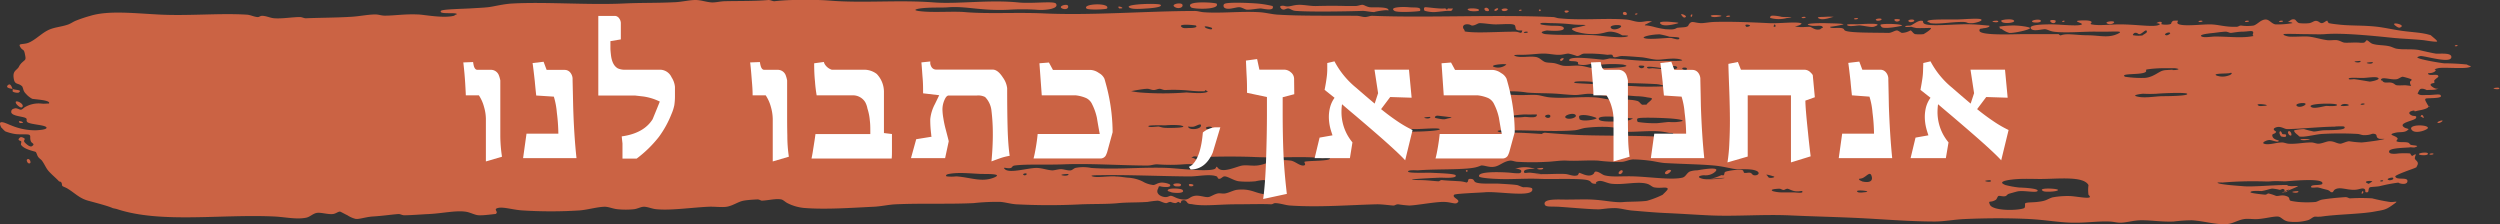
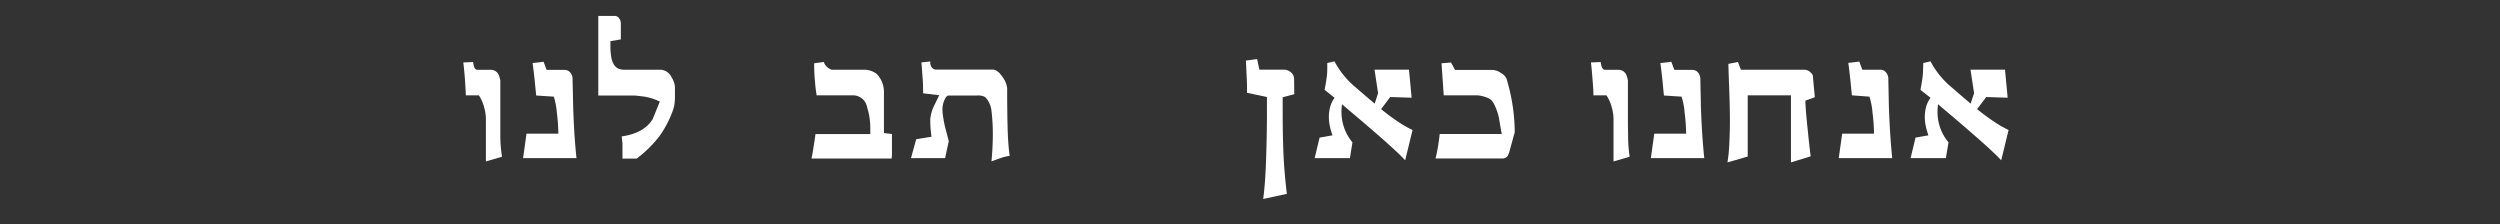
<svg xmlns="http://www.w3.org/2000/svg" viewBox="0 0 592.63 53.18">
  <rect x="0" y="0" width="592.63" height="53.18" fill="#333333" stroke="none" />
  <defs>
    <style>.cls-1{fill:#cb6344;fill-rule:evenodd;}.cls-2{fill:#fff;}</style>
  </defs>
  <title>Asset 12</title>
  <g id="Layer_2" data-name="Layer 2">
    <g id="Layer_1-2" data-name="Layer 1">
-       <path class="cls-1" d="M3.82,24.54c-.63-1.24,2.22.09,1.44.86-.34.34-1.28-.54-1.44-.86ZM5,29.16a1.4,1.4,0,0,1-.29,0c-1-1,1.78,0,.29,0ZM6.7,38.68c-.09,0-.52-.63-.29-.86.63-.63,1.32,1.28.29.86ZM251.76,2c-1.1-.53,1.28-1.25,1.44-.57s-.73.92-1.44.57Zm5.77,0c-.95-1.16,5.69-1.41,4.91,0-.14.26-4.57.42-4.91,0Zm8.08,0s-.26,0-.29,0c-1-1,1.78,0,.29,0Zm2-.28c-.79-.8,7.1-1,7.51-.58.56.56-2.24.81-3.18.86-1.41.09-3.74.3-4.33-.28Zm9.24,43.58c-.46-.86,3.13-.67,3.46-.29.81.94-2.11.75-2.6.58,0,0-.87-.31-.86-.29Zm1.73-1.15c-1.77-.8,2.4-1,1.16,0a4.1,4.1,0,0,1-1.16,0Zm0-42.43c-1.39-.73,1.54-1.28,1.73-.58s-1,1-1.73.58Zm3.75,42.43c-.05,0-.24,0-.29,0-.8-.81.86-.51.87-.29s-.39.37-.58.29Zm0-42.43C280.64.07,288.26.6,288.41.87c.88,1.5-5.56,1.34-6.06.87Zm7.8,0s-.34-.67.29-.87c1-.33,5.26-.2,7.79,0a24.69,24.69,0,0,1,3.46.58c.6,1.39-2.48.55-2.88.57-1,.06-2.3.33-3.18.29-.43,0-1.13-.52-1.73-.57-.92-.1-2.95.86-3.75,0ZM303.71,2c-.76-.69.45-.71.87-.57,1,.33,1.84-.28,3.46-.29,1.21,0,2.61.32,4,.29,2.55-.07,5-.07,7.22,0,.73,0,1.38,0,2,0s1.33-.31,1.73-.29.92.46,1.73.58c.6.08,5.06-.23,4.33.86.33-.49-3.84.29-3.17.29-.9,0-2.33-.31-2.89-.29-3.05.12-12.51.28-15.87,0-.89-.07-1.24-.55-1.74-.58-.67,0-1,.62-1.73,0Zm26.85.58c-1.41-.94,2.08-1,3.46-.86s3-.17,2.6.86c-.06.14-5.33.49-6.06,0Zm7.21,0c-.27-.14-.29-.77,0-.86s3.45.43,4.62.28c.42-.05.44.29.58.29s.22-.28.29-.29a6.29,6.29,0,0,0,1.15,0c-.33.85-.51.51-1.44.58s-2.45.29-3.18.29a8.55,8.55,0,0,1-2-.29Zm9.82,38.1c-.3-.3.12-.45.28-.29s-.12.45-.28.29Zm.86-38.1c-2.21-.82,3.09-.76,2,0a5.43,5.43,0,0,1-2,0Zm3.75,0c-.07,0-.45-.41-.28-.58.69-.69,1.82,1,.28.58Zm2.31,0c-.82-.07.36-.8.58-.58s-.41.6-.58.58Zm1.74,0c-1.06-.5,1.14-.83,1.15-.29,0,.24-.84.44-1.15.29Zm4,0c-.46-.06,0-.33.28-.29.46.07,0,.33-.28.29Zm4.33,37.52c-.77-.19,1-.32,1.15-.29.3.08-.07.56-1.15.29ZM364.9,2.6c-.29-.3.13-.45.29-.29s-.13.45-.29.29Zm5.2,11.84c-.78-.11.25-.91.58-.58.09.1-.42.6-.58.58ZM371,2.89c-.5-.5.7-.45.86-.29s-.54.62-.86.29Zm13,38.39c-.85-.12.26-1.19.58-.87s-.29.91-.58.87Zm.87-37.81c-.17-.07-.24-.48,0-.58.85-.35,1.2,1.07,0,.58Zm2.89,0c-.46-.07,0-.33.29-.29s0,.33-.29.29Zm6.06,2.31c-1.19-.79,1.31-.68,2.31-.58,1.84.18,2.5.16.57.58-.47.1-2.19.46-2.88,0Zm1.15,35.5c-.92-.2.59-1.43,1.16-.87.12.12-.76,1-1.16.87Zm3.76-37.53c-.87-.87,1.31-.08.86.29s-.8-.22-.86-.29ZM401,4c-.41,0-.2-.51,0-.57.39-.13,0,.57,0,.57Zm4.91,0c-1.92-.74,4.54-.37,1.16,0a3.47,3.47,0,0,1-1.16,0Zm3.46,0c-.54-.11.19-.36.58-.29.55.11-.18.37-.58.29Zm10.4.29c-.37-.12-.06-.53.28-.58a8.93,8.93,0,0,1,2.31.29c.63.08,4,0,1.16.29a7.44,7.44,0,0,1-3.75,0Zm7.5,0c-.55-.11.18-.37.58-.29.55.11-.19.37-.58.29Zm3.75,0c-.42-.31.82-.26,1.45-.29a13.45,13.45,0,0,1,2.31,0c-.27-.11-2.7,1.06-3.76.29Zm6.93,1.73c-.68-.42,1.8-.23,2.6-.28.51,0,6.69-.46,3.75.57-.68.24-2.21-.18-3.46-.29-.73,0-2.33.36-2.89,0Zm1.73-1.44c-.55-.11.19-.37.58-.29.55.11-.19.37-.58.29Zm5.2.29c-.88-.39,1.19-.69,1.15-.29,0,.24-.81.44-1.15.29ZM446,6.35c-.11-.19-.48-.49,0-.57,1.18-.22,4.66-.1,4.91.28.05.08-4.52,1-4.91.29Zm3.18-1.44c-.57-.57,1.07-.37,1.15-.29.26.26-.67.77-1.15.29Zm3.46.29c-1-.5,1.14-.84,1.15-.29,0,.24-.83.44-1.15.29Zm4.33,0c-.68-.67,3.4-.58,6.64-.58,1.61,0,5.66-.4,6.06,0s-1.52.83-2,.87c-1.73.11-1-.32-2.6-.29-2.55,0-5.39.59-7.5.29.18,0-.64-.35-.58-.29Zm15.59,0c-.82-.19.66-.34.86-.29.58.13.24.54-.86.29ZM474,6.35s-.29,0-.29,0a21.42,21.42,0,0,1,2.89-.29c1.74-.12,4.56.33,4.62.58.08.42-4,1.28-4.91,1.16a5.47,5.47,0,0,1-1.73-.87c-.4-.24-.55,0-.58-.58Zm.58-1.15c-.36-.29-.31-.4.86-.58.22,0,1.68-.18,2,.29s-2.25.8-2.88.29Zm7.21,0c-.6-.42,1.87-.81,2-.29s-1.67.53-2,.29Zm2.6,40.12c-1.78-.89,3.46-.67,3.47-.29s-2.94.55-3.47.29ZM486.13,5.2c-.62-.62,1.11-.5,1.16-.29.12.58-.64.81-1.16.29Zm2.89,0c-.46-.07,0-.33.29-.29s0,.33-.29.29Zm10.39.29c-.42-.37,1.55-.61,1.73-.29s-1.1.83-1.73.29Zm21.94-.29c-.55-.11.18-.37.57-.29.55.11-.18.37-.57.29Zm11,0c-.54-.11.19-.37.58-.29.55.11-.18.37-.58.29Zm8.09,0c-.55-.11.18-.37.57-.29.55.11-.18.37-.57.29Zm.29,27.13c-.1-.07-.57-.83-.29-1.15s.56.57.57.57c.3.21,1.15-.16.87.58-.11.3-1.2,0-1.15,0Zm2-.29c-.08,0-.54-.62-.29-.86.54-.55,1.23,1.43.29.86Zm.86,13.57c-.76-.19,1-.33,1.16-.29.3.08-.08.56-1.16.29Zm2-12.41c-1.51-.42,3.92-.22,1.16,0a4.5,4.5,0,0,1-1.16,0ZM560,45.9c-.39.13,0-.58,0-.58.42,0,.2.51,0,.58Zm7.8-39.84c-1.23-1,2.21-.27,1.44.29-.35.26-.58.39-1.44-.29Zm4,24.83c-1.4-1.4,3.65-1.46,3.75-.58,0,.42-2.8,1.52-3.75.58Zm1.73,5.77c-.66-.39,1.87-.71,2-.29.2.57-1.74.45-2,.29Zm.58-8.95a2.8,2.8,0,0,0-.29,0c.28-1.42,1.3,1,.29,0Zm2,8.95c-.55-.11.18-.37.57-.29.55.11-.18.37-.57.29Zm2-7.5c-1-.06.71-.74.87-.58s-.62.59-.87.58Zm4-18.19c-.46-.06,0-.33.29-.29.45.07,0,.33-.29.29Zm9.24,10.1c-.82-.19.66-.33.86-.29.58.14.23.55-.86.29ZM3,21.07s-1.87-.15-1.15-.86,1,.74,1.15.86c.5.33,2.46.16,1.44.87-.17.12-1.28,0-1.44-.29-.05-.09.08-.53,0-.58ZM567.24,42.14c-.19-.19-2,.32-.86.58.25.06,1.28-.16.86-.58ZM567,19.63c.66.19.7.51,1.16.58s1.65,0,2,0c2.36.22,1,.34,1.15-.87,0-.06.53-.25.29-.57a17.81,17.81,0,0,0-2-.58c-.42,0-.91.48-1.44.58-1.45.26-3.78-.8-3.76.28a2.81,2.81,0,0,0,.29,0c.38.87,1.44.33,2.31.58Zm-2.31,23.09c-.3,0-.74.22-.29.29s.75-.22.29-.29Zm-2.31-28c-.13,0-1.91.1-1.15.29,1.08.27,1.46-.21,1.15-.29Zm-.86,28.87c-.06,0,.87-.57.86-.58-.3-.21-1.9-.15-1.44.29a4.48,4.48,0,0,0,.58.29Zm-1.16-19.05c-.39-.08-1.12.18-.57.29.39.07,1.12-.18.57-.29Zm-.86-10.1c-.14,0-1.92.09-1.16.28,1.08.27,1.46-.21,1.16-.28ZM558,18.76c1.12.12,3.66.59,3.76.58.35,0,2.56-.44,2-.86s-2.55,0-3.76,0-3.67-.2-3.17.29c.13.12.95,0,1.15,0Zm-2,6.35c2.16-.09-.76-1-1.15,0a1.4,1.4,0,0,1,.29,0,3.11,3.11,0,0,0,.86,0Zm-4.33,0c-.25,0,2.61.19,2.31-.28s-7.56-.33-6.06.57c.83.5,3.17-.36,3.75-.29Zm-5.19-.57c-.35-.29-2.65,0-2,.58s2.42-.25,2-.58ZM541,33.77c.4,0,1,.25,1.45.29,1.71.15,3.65-.3,5.48-.29.55,0,1.2.33,1.73.29,1-.07,1.87-.59,2.6-.58,1.15,0,1.69.59,2.6.58.28,0,1.36-.53,2-.58a25.09,25.09,0,0,0,2.89.29c.63,0,5.39-.62,5.48-.86a9,9,0,0,1-1.16,0c-1.1-.33-.33-.95-1.15-1.16s-.7.31-2.6.29c-.41,0-.93-.25-1.44-.29a75.25,75.25,0,0,0-8.37,0c-1.47.06-4.51.91-5.49.58,0,0-.23-.25-.28-.29.67.42-1.17-.67-.87-1.15a11.67,11.67,0,0,1,2.31-.29,22.61,22.61,0,0,0,2.31.58c.62,0,1.4-.23,2.31-.29s5.85.08,4.9-.87c-.16-.17-3.18,0-2,0-3.32,0-9.2.6-11.54.58-.73,0-1.63-.92-2.89-.29-.75.37.29.89.29.87-.13.74-1.14.32-.87,1.15.35,1,1.8.82,1.45,1.15s-1.69-.37-2.31-.28c-.79.1-1.72.66-1.15.86,1.12.41,2.81-.29,4.32-.29Zm-4.61-8.66c3.18-.13-2.68-.88-.87,0a3.18,3.18,0,0,0,.87,0Zm-8.09-7.21c.83-.22,1-.83.29-.58-.51.18-4.27,0-3.17.58a4.15,4.15,0,0,0,2.88,0ZM525.1,8.66c3.06,0,5.93.37,8.37,0,1.37-.21.36,0,.58-.57.45-1.16-.95-.57-2.6-.58-.83,0-2.41.29-2.6.29-.44,0-.79-.34-1.44-.29-1.13.08-1.9.21-2.6.29s-3.83.35-2.89.86c.61.33,2.28,0,3.18,0ZM514.42,7.8c-.36-.36-1.84.41-.87.57.28.05,1.06-.39.87-.57Zm-1.73,15c.23,0,6.32,0,5.77-.58-.33-.34-5.33-.16-7.22,0a30.45,30.45,0,0,1-3.17,0c-.32,0-2.6.28-1.73.58,1.79.61,4.61,0,6.35,0ZM508.07,8.37c-1.13.36.91-.44.86-.86-.1-.87-1,.43-1.73.58-.36.07-.54-.44-1.15-.29-.13,0-.71.52-.29.57a7,7,0,0,0,2.31,0Zm0,10.11c2.17,0,3.5-1.42,4.62-1.74.76-.22,1.76-.1,2.59-.28-1.52.34,2.88.06.29-.29,0,0-1.82,0-2.59,0a26.78,26.78,0,0,0-4.05.29c-.42.09,0,.34-.28.57-.84.82-6.31.24-4.91,1.16a25.87,25.87,0,0,0,4.33.29ZM479.78,49.36c.41-.15.17-1,.29-1.15.45-.37,2.27-.1,4.33-.58.85-.2,1.6-.74,2.31-.87a19.82,19.82,0,0,1,3.75-.29c1.35,0,4.47.67,4.91.29.19-.16-.29-.59-.29-.58a8.24,8.24,0,0,1,0-2.3c-1.17-2.22-7.22-1.45-11.55-1.45-1.07,0-3.14-.08-4.9,0s-5.76.5-3.18,1.45a22.27,22.27,0,0,0,3.18.57c.06,0,5.05.15,4.33.87-.4.39-3.1-.16-4.33,0-.35,0-1.33.32-2.31.58-.5.13-.61.49-.87.57-.65.22-1.36-.15-1.73,0-.2.09-.37.74-.58.87-1.32.86-1.9,0-1.44,1.15.59,1.51,6.41,1.49,8.08.87Zm-8.08-6.64c-.2,0-1.68.1-.86.29,1.09.25,1.44-.15.86-.29ZM441.39,43c1.66.4,2.62,0,2.31-1.15-.34-1.32-1.05-.24-2,.28-.7.38-1.35.07-.86.58-.06,0,.73.33.57.29Zm.29,2.6c3.26-.23-2.93-.87-1.15,0a3.41,3.41,0,0,0,1.15,0ZM420.61,5.78c0,.32-.42.44,0,.57s.36-.5,0-.57Zm2,39.83c.71,0,1.77,0,2.6,0,.58,0,2.46.31,2-.29-.1-.14-.78.15-1.73,0-.75-.12-1.43-.55-1.73-.58s-.74.28-.87.29c-.55,0-.64-.32-1.15-.29-.18,0-2.51.08-1.45.58a8.3,8.3,0,0,0,2.31.29Zm-3.17-3.47c.28.08,1.24,0,1.15-.28,0,0-2.43-.79-1.73-.29.24.17.21.47.58.57ZM414.84,6.06c0-.21-1.67-.51-.87.29,0,.05.23,0,.29,0s.58-.12.58-.29Zm-15,10.11c-.1-.25-1.57-.21-.87.29.24.16,1.12.32.87-.29Zm1.44,4s-.81,0-.86,0c-.66.18-1.19-.07-1.73,0-.1,0-.73.5-.29.57,1.2.22,2.93.35,2.88-.57Zm-9.52-4c.12,0,6.52.75,5.77-.29-.45-.63-2.51.28-3.46.29-.15,0-4.56-.78-3.47,0,.21.14.9,0,1.16,0ZM396.08,9c.39,0,2.13.75,2,0,0-.24-2.1-.25-2.31-.29a19.76,19.76,0,0,0-2.31-.57c-2,0-4.31.59-3.75.86,1,.5,5.21-.07,6.35,0Zm-6.35,6.64c-.09-.08-1.73-.28-1.16.29s1.41,0,1.16-.29Zm2.88,13.57c.43,0,2.56-.28,2.89-.29s1.09.09,2,0c3.32-.33-.18-.77-2-.87-2.53-.14-6.48-.25-7.22,0-.33.11-.21.72,0,.87a27,27,0,0,0,4.33.29Zm-8.37-23.1c-.42-.36-3.05-.15-2.31.58s2.73-.22,2.31-.58Zm1.16,22.52a3.53,3.53,0,0,0,1.73-.58c.09.16-9-1.23-8.08.29.46.8,5.78.36,6.35.29ZM378.47,28c0-.12-2.82-1.1-4-.58-.33.14,0,.88,0,.87.82.63,4.11,0,4-.29Zm-1.15-8.08c3.59.27,8.49.38,11.25.58,1,.07,7.28.1,7.22-.29,0-.05-1.58,0-1.73,0a6.49,6.49,0,0,0-1.73-.29c-5.81-.31-10.48-.18-15.59-.58-1.09-.08-4.15-.16-3.47.29.21.13,2.91.2,4.05.29Zm-3.76,7.5c-.24-1-3.35,0-2.31.58.81.43,2.43-.11,2.31-.58Zm-6.06,0c-.13-.48-1.58-.13-1.15.29s1.3.27,1.15-.29ZM366.35,8.09c4.09.36,7.62,0,11.83.28,1.19.07,6.1.75,7.51.29,1-.33-1.06-.24-1.16-.29a5.78,5.78,0,0,0-2.6-.86c-1.26-.07-1.78.57-4.33.58a14.15,14.15,0,0,1-4-.58c-2.07-.85-.38-.87.87-1.16,2.95-.67.57-.31-1.73-.57-1.18-.14-3.3-.28-4.91-.29-.89,0-3.16-.28-2.6.29a11.55,11.55,0,0,0,2,.28c1.19.13,3.26-.14,3.47.58.27,1-3.95.57-4,.58.11,0-1.6.23-1.16.58a1.64,1.64,0,0,0,.87.29ZM362,7.51c-.4-.08-1.13.18-.58.29.39.08,1.13-.18.58-.29Zm2.31,6.06c.76.18,1.31.92,2,1.15.55.19,1.6.12,2.31.29s1.41.51,2,.58c1.26.15,2.64-.13,4,0s2.77.76,4,.58a5.05,5.05,0,0,1,.87,0c1,0,6.07-.12,6.06-.58,0-.1-.69-.27-.87-.29a25.59,25.59,0,0,0-4.91,0c-.62,0-1.25-.31-1.73-.29-1.19.06-2,.63-3.75.29-.42-.08-.05-.42-.29-.58-.64-.41-2.32,0-2-.57.51-1,7.26,0,8.08,0a12.87,12.87,0,0,0,1.44-.29c1.86,0,6,.51,8.95.58,1.7,0,3.62,0,5.2,0,.76,0,3.92.07,2.89-.29-1.62-.57-4.36,0-5.49,0-1.41,0-2.73-.48-4-.58-1.67-.12-3.27-.28-4.62-.29-.61,0-1.23.33-1.73.29s-.33-.48-.58-.58-.82,0-1.15,0a34,34,0,0,0-4-.29c.07,0-1.8,0-1.45,0-.8.09-1,.59-1.73.58a13.72,13.72,0,0,0-2-.58c-.47,0-1.25.25-2,.29-1.28.07-2.59-.31-4-.29s-3.11.28-4.91.29c-.2,0-2.69-.07-1.73.29,1.47.54,3.49-.11,5.2.29Zm-2.89,14.14c.89,0,3.05.45,2.89-.58h-.87c-1,.05-1.48,0-2,0s-4.19.31-3.46.58a12.76,12.76,0,0,0,3.46,0Zm-1.15,3.76c2.07.07,4.14.23,5.19.28.06,0,.43-.33.87-.28,2.9.27,6.81.51,8.94.57,5.11.16,11.09.09,16.46.29,1.86.07,4.84.83,4.9-.29.05-.84-.3-.39-1.15-.57a16.87,16.87,0,0,0-1.73-.29c-2.77-.31-6.77.24-8.66,0-1-.14-.75-.39-1.16-.58-1.52-.73-5.62-.59-8.08-.29-.83.1-1.67.5-2.6.58-4.29.36-9.75,0-14.14,0-1.17,0-4.69-.14-4,.29s3.51.23,5.2.29Zm-.87-8.95c1.89.08,3.7-.1,4.91,0,.83.06,2,.48,3.17.57,3.54.3,7.25-.23,10.68,0,1.43.1,2.77.5,4,.58s3.44-.13,4.33,0a7.85,7.85,0,0,1,1.73.29c.46.17.81.88,1.16.87,1.44-.07.55.16,1.44-.58,1.28-1.06.81-1-.29-1.16a13.49,13.49,0,0,0-2.59-.28c-1.45-.09-3.29-.31-4.33-.29-.6,0-1.14.31-1.74.29-1.55-.06-3.38-.55-5.19-.58-1.11,0-2.24.32-3.47.29s-2.68-.19-4-.29c-2.2-.17-4.8-.09-7.21-.29a21.83,21.83,0,0,0-3.47-.29c-.56,0-1,0-1.15,0-1.3,0-3.59-.41-2.89.29.47.46,3.55.52,4.91.58Zm-2.31-7.22c-.27-.27-4.27.09-2.89.58a3.05,3.05,0,0,0,2.89-.58Zm-5.19,6.35c-.14,0-1.92.1-1.16.29,1.08.27,1.46-.21,1.16-.29ZM347.59,7.51c2.59.38,7.5,0,11.54,0,1.13,0,1.56.76,1.73-.29,0,0-.81,0-.86,0-.94-.17-.59-.57-.87-1.16s-2.79-.27-4.62-.28c-1.19,0-2.68-.3-3.75-.29-.45,0-1,.53-1.73.57-.31,0-.47-.23-.87-.28-1.32-.18-1.59.6-1.15,1.15s-.11.48.58.58Zm-4,20.49c1-.18.22-.23-.29-.29-1-.11-2.41-.3-2.6-.29-.4,0-.87.46-.29.58,2.35.49,1.93.23,3.18,0Zm-4.62-.29c-.14,0-1.92.1-1.16.29,1.08.27,1.46-.21,1.16-.29Zm-2.6,3.47c.84,0,5.27-.21,4.91-.58s-3.87,0-5.78,0a32.48,32.48,0,0,0-5.48.29.94.94,0,0,1,.29,0c.65.64,3.63.32,6.06.29Zm-49.07-.87c0-.55-2.21-.21-1.15.29.32.15,1.16-.05,1.15-.29Zm0-23.67c-.06-.15-2.55-.79-1.44,0,0,0,1.73.72,1.44,0Zm-2.6,23.09c0-.62-1.21.2-1.73.29-1,.18-1.72-.28-1.15.29s2.94.28,2.88-.58ZM281.78,6.64c-.28,0,2.39.09,1.73-.58-.09-.08-4.3-.54-3.47.29.43.43,1,.32,1.74.29ZM274.56,30c.36,0,.76.23,1.44.29,1.26.11,6.44,0,3.76-.58a19.08,19.08,0,0,0-3.47,0c-1.05,0-4.65-.11-4,.29.36.24,1.82,0,2.31,0Zm-4.33-8.08a70.41,70.41,0,0,0,11,0c.53,0,4.5.48,5.19-.29-.17.19-.55-.26-.57-.29s-.36.29-.29.29c-2.33.08-3.64-.22-5.49-.29a36,36,0,0,0-3.75,0c-.54.06-1-.29-1.44-.29s-.89.31-1.44.29-1-.3-1.45-.29c-1.1,0-3.79.56-4,.58a1.4,1.4,0,0,1,.29,0,15.19,15.19,0,0,0,2,.29Zm-5.77,19.92c.92,0,1.9.19,2.88.28a9.11,9.11,0,0,1,3.47.87,6.41,6.41,0,0,0,2.6.87c.44,0,1-.55,2-.58.67,0,1.95.29,2,.58.19.86-2.77.3-2.31.29-.6,0-.36.17-.58.57-.68,1.25.75,1.95,1.73,2,.6.05,1-.38,1.44-.29s1,.45,1.45.58a4.75,4.75,0,0,0,1.73.29c1,0,1.17-.67,2.31-.87s2.4.36,3.17.29c.57,0,1.32-.64,2.31-.86.51-.12,1.1.1,1.74,0,.93-.15,2-.78,2.88-.87,2.75-.3,3.94.53,5.49.87.73.16,2.29.58,2.88,0s-.16-.63-.86-1.73c-.43-.68-.43-1.23-1.16-1.45a11.64,11.64,0,0,0-2,.29,20.14,20.14,0,0,1-4,0c-1.2-.2-2.3-1-3.17-1.15-.68-.1-.85.57-1.45.57-.41,0-.34-.48-.58-.57-1.61-.64-4.33,0-6.35,0-5.27,0-14.81-.42-21.35-.29-.66,0-2.67,0-1.74.29,1.13.37,3.51-.12,5.49,0Zm-11.26-.58c-.2-.05-2.13.1-1.44.29,1.21.31,1.79-.2,1.44-.29Zm-9.81,0c0-.39-1.43,0-.58.29.21.07.56-.12.58-.29Zm2.31-1.45c1.28,0,2.47.51,3.75.58.51,0,1.35-.27,2-.29s1.65.37,2.31.29c.36,0,.79-.47,1.15-.58a9.46,9.46,0,0,1,3.75,0c6,.44,12.47-.25,18.19,0,2.51.12,9,.93,11,.29.64-.2.28-1,.86-.29,1.08,1.35,4.56-.4,5.78-.57,1-.15,2.34.11,3.46,0,1.82-.18,3.05-1,4.33-1.16a14.23,14.23,0,0,1,3.75,0c1,.19,2,1.19,2.89,1.16s.18-.8.29-.87c.51-.33,6.4-.12,6.06-.86a6.66,6.66,0,0,0-1.73,0c-5.11-.57-9.27,0-16.17-.29-3.34-.15-8.3-.14-12.12,0-1.77.06-2.12-.53-2.89.29.3-.32,1.12.26,1.16.29.5.26.58,0,.29.57-.41.83-1.41.43-3.18.58a40.55,40.55,0,0,1-6.35,0c-.76,0-1.4.29-2.31.29-5.95,0-13.48-.53-19.63-.29-4.5.18-9.09-.09-11.83.29-.59.08-.56.48-.87.57-.82.27-2.15-.41-1.44.29,1.09,1.09,5.48-.3,7.51-.29Zm-19,2c3.34.23,6,1.48,8.94.28,2.41-1-2.1-.81-3.17-.86-2.91-.14-5.27-.41-7.51,0-.58.1-.89.34-.57.58a10.48,10.48,0,0,0,2.31,0ZM.35,30.31c-1.31-2.43,1.38-.9,2.31-.58a14.88,14.88,0,0,0,5.77,1.16c-.64,0,2.53,0,2.6-.58.1-.74-4.17-.76-4.62-1.44-.28-.44.13-.58-.28-.87-.6-.41-3.4-.45-3.47-1.44,0-.55.29-.75.87-.87S4.64,26.07,5,26s.56-.4.87-.58a6.43,6.43,0,0,1,4-.86c.69.09,1.79-.08,1.73,0,.62-.89-3.75-1-4-1.16a5,5,0,0,1-1.44-1.15,2.25,2.25,0,0,1-.58-.87s-.24-.81-.29-.86c-.86-.93-1.74-.32-2-1.73-.39-2,.56-2,1.15-2.89a3.55,3.55,0,0,1,.87-1.16c.81-.71.87-.54.58-2-.26-1.31-.54-.59-1.16-1.73-.42-.79.77-.4,2-.86C8.52,9.43,10,7.67,11.9,6.93c1.35-.53,2.84-.6,4.33-1.15.59-.23,1.11-.61,1.73-.87a32.89,32.89,0,0,1,3.46-1.16c4.39-1.34,10.6-.57,16.74-.28,6.78.31,14-.38,20.21,0,.86,0,1.73.48,2.6.57.49.06.63-.27,1.15-.29,1,0,1.93.51,2.89.58,2,.14,4.08-.27,6.06-.29.55,0,1,.31,1.44.29C76,4.19,79.52,4.2,82.9,4c2-.08,3.95-.51,5.78-.57,1.13-.05,1.53.28,2.59.28,2.2,0,4.78-.42,7.8-.28,1.25,0,6.09,1,8.66.28-.18,0,.63-.43.57-.28.27-.66-4.54.13-3.75-.87.3-.38,5.36-.46,7.22-.58s2.88-.15,4-.28c1.48-.18,3.44-.75,5.77-.87,8-.42,17.79.39,26.27,0,4.16-.2,7.5-.09,11.83-.29C161.5.5,163.32,0,164.88,0c1.35,0,2.67.55,4,.58.88,0,2-.27,2.88-.29,3.08-.08,7.36,0,10.4-.29.53,0,1.15.35,1.44.29A49.14,49.14,0,0,1,190,0h3.46c1.93,0,3.87.22,5.49.29,7.5.35,14.76-.3,22.51.29,5.52.42,13.06-.69,19.92,0,3.36.34,8.49-.41,8.95.29.85,1.33-3,1.62-4.62,1.44a52.51,52.51,0,0,0-6.64,0c-6.58.31-10.05-.93-14.43-.57-1.5.12-4.31-.06-6.64.28-.38.06-1.87.34-.29.58,3.12.48,8.24,0,11.26.29,5.56.44,12,0,18.47.29,11.25.52,24.1-.55,35.79-.58.65,0,1.34.23,2,.29,4.06.33,8.75-.26,13.28,0,1.47.08,2.9.49,4.33.58,5.61.35,12.45.22,18.76.28.72,0,1.37.3,2,.29s1.14-.31,1.73-.29c12.85.52,28.88-.33,42.72.29.54,0,1,.25,1.44.29,5.54.56,10.87-.08,15.88.29,1.3.1,2,.51,3.17.58s2.19-.47,3.18,0c-.42-.2-1.75.8-1.73.58,0,.65-1-.16,2,.57a20.12,20.12,0,0,0,2.88.58c1.26.05,1.9.14,2.6-.29.21-.13,1.93-.12,2.31-.29.6-.27.25-.08.58-.57.66-1,1.17-.37,2.88-.29.83,0,2-.26,3.18-.29,4.22-.13,9.48.12,13,.29,2.45.11,6.1-.39,7.5,0,.65.18-1.39,1-1.44.57.08.59,3.26.27,3.46.29.69.07,1.23.94,2.6.58-.15,0,.59-.47.58-.29,0-.93-1.64-.3-2.89-.58-2.53-.56,2.74-.6,3.46-.57,1.62.06,4.18.06,4.33.29a23.45,23.45,0,0,1-3.17.57c-.13.33.89.28,1.15.29a10,10,0,0,1,1.45,0c1.28.26,0,.6,2,.87s6,.23,9.23.29c.73,0,1.4-.56,2-.58.33,0,.93.54,1.16.58a4.18,4.18,0,0,0,2-.58c.37,0,.62.71,1.15.87a8.77,8.77,0,0,0,2,0s1.94-1.11,1.74-1.45c0-.06-2.63.08-3.47,0a8.25,8.25,0,0,1-1.15-.29c-.18,0-1.38.13-1.44,0-.19-.33.94-.23,1.15-.29.68-.17,1.66-1.14,2.6-1.15.68,0,.29.23.57.58.84,1,7.55.1,11.55.29,1.21,0,4.11.35,4,.28.43.44-1.62.72-1.15.58-.9.27-1.1,0-1.16.58-.13,1.3,8.32.87,10.39.87,2.69,0,5.53,0,8.37,0,.06,0,.3.39.58.28,1.46-.55,3.51,0,6.64,0,2.56.05,4.49.66,6.64-.28,1.94-.86-.45-.57-3.18-.58h-1.44c-2.91-.09-7.51.39-10.39,0-.88-.12-1.53-.54-2-.58-.77-.07-3.13.72-3.47-.29-.27-.83,3.39-.84,4.05-.86,2.51-.1,7.27.58,8.08,0,.34-.25-1.93-.72-.87-.87.59-.08,2.87-.22,3.18.29.13.21-.57.46,0,.58,1.78.37,4.36,0,6.63,0,4.41,0,8.61.81,9.53,0,.19-.18-.7-.31-.87-.29.19,0,.63-.45,1.16-.29s-.24.53.29.58a5.29,5.29,0,0,0,1.73,0c.67-.19.22-.16.58-.58a.58.58,0,0,1,.57-.29,3.61,3.61,0,0,1,.87,0c.08.1-.55.6.29.87,1.47.47,5.16,0,7.22,0s3.62.67,6.35.57c.51,0,.61-.32,1.15-.29a10.23,10.23,0,0,0,2.89,0c.93-.25,1.67-1.4,2.88-1.44.87,0,1.39,1,2.31,1.16a19.53,19.53,0,0,0,4-.29c.19-.15-.91-.34-1.15-.29.64-.13.81-.81,1.73-.58.27.07.58.82,1.15.87a10.46,10.46,0,0,0,2.31,0c1-.19,1.27-.93,2.31-.29a1.27,1.27,0,0,0,.58.29c.62,0,1-.63,1.44-.58-.14,0,.24.56.29.58a20,20,0,0,0,2,.29c3,.39,6,.16,9.53.57,1.63.2,3.46.6,5.19.87,3.08.48,5.31.42,7.51,1.15-.15,0,1.56,1.22,1.44,1.45s-2.88-.26-3.18-.29c-3-.31-4.89-.31-7.5-.58-3.45-.35-11.64-1.23-15.88-.86-1.21.1-3.21,0-4.9,0-.58,0-4.78-.13-4.91,0-.3.29,1.16.57,1.16.57,1,.12,3.41-.08,4.61,0,1.41.1,3.09.69,4.62.87.81.09,1.62-.12,2.31,0s1.22.53,1.73.58c.81.06,2.29-.08,3.47,0a4.43,4.43,0,0,0,1.15,0c.11,0,.66-.57.58-.58.4,0,.82.66,1.44.86,1.16.38,2.59.26,4,.58.61.14,1.15.49,1.73.58,1.71.27,3.11,0,5.2.29,0,0,2.68.64,4,.86.79.13,3.88-.34,3.75.87-.15,1.51-5.64-.18-7.21-.29a2,2,0,0,0-.87.29c0,.47,5.4,1.34,6.35,1.44a53.71,53.71,0,0,1,5.49.29c-.21,0,.9.51.86.29.16,1-6.51.23-7.79.58-1.77.48.21.13-.87.86a2.38,2.38,0,0,1-1.44.29c-.24.85,2,.14,2.31.58s-.2.39-.87,1.15c-.09.11.1.48,0,.58s-1.05.1-.86.58c0,.1,1.35,1.33,2,.57-.62.7-1.91.45-2.89.58-.07,0-.87-.47-1.44-.29s-.66,1.39-.87.87c.34.86,1.64.54,2.6.58s2.6-.29,2.89,0c1,.95-3.21.65-3.47.86s-.07.5.29,1.16c.92,1.66.69.19.29.86-.29.49-2.13.75-2.6.87-1.3.35-.06-.25-1.15,0-.92.21-1,.75,0,1.15.32.13,1.18-.07.86.58s-4.72,1.14-2.59,2.31c.09.05.88.26.86.29-.84,1-1.94.57-3.17.87-2.26.54.41.62.57,1.44,0,.05-.39.51-.29.57.6.35,1.8.12,2.6.29.6.13.41.44.87.58s2.34.13.87.58c-.35.1-.8-.06-1.16,0-.7.11-4.65.1-4.91.86-.33,1,2.16.58,2.31.58a18.8,18.8,0,0,1,2.6,0c.18,0,.23.54.58.58.11,0,.62-.5.86-.29a2,2,0,0,0-.28.87c.08.54,1.11.75.57,1.73-.3.55,0,.28-.57.57-.22.12-4.72,1.64-4.62,2,.24,1,3,0,2.88,1.15s-2.61.33-2,.29a37.87,37.87,0,0,0-4.62.87c-.88.16-2.05.13-2.31.28-.44.28-.14,1.09-.57,1.16-.93.14-.09-.63-.87-.87-.54-.16-1.16.28-2.31.29-2,0-3.47-.82-4.62,0-.19.14-.28.58-.57.58-.5,0-.37-.35-1.16-.58l-1.15-.29a8.2,8.2,0,0,0-1.16-.29c-.18,0-1.37.13-1.44,0-.5-.83,2.39-.34,2.6-.86.58-1.51-7.86-.61-8.66-.58s-2.15-.11-3.47,0c-.87.08-1.93,0-2.88,0a86.64,86.64,0,0,0-8.66.29,7.46,7.46,0,0,0-1.16,0c-.18.47,5.5.81,6.07.87,2.14.21,7.31-.29,10.1-.29,1.5,0-.92.1,1.44.29.18,0,1.38-.12,1.44,0s-7.3,3.09-1.73.57c-1,.45-.51.8-1.44.87,0,0,0-.55,0-.58-.47-.47-.75,0-1.15,0a9.92,9.92,0,0,0-1.74-.29c-.48,0-1.65.47-2.59.58-.37,0-2.6-.17-2.6.29,0,.24,3.37.57,3.46.57.46,0,.51-.32.87-.28a11.66,11.66,0,0,1,1.73.57c.64.11,1.24-.31,2.31,0,1.25.37.55.85,1.15,1.16a16.41,16.41,0,0,0,2,.29,23.58,23.58,0,0,0,3.76,0c.47,0,1.07-.47,1.73-.58,1.67-.27,3.76-.47,5.48-.58.63,0,.75.3,1.16.29a42.46,42.46,0,0,1,5.19,0,40.57,40.57,0,0,0,4.33.87c1.27.06,2.32-.56.29.86-1.52,1.06-1.9,1-4.33,1.45-3.39.57-8.57.59-12.41,1.15a10.72,10.72,0,0,1-1.44,0c-.66.14-1,.67-1.74.87a11.62,11.62,0,0,1-4.61.29c-1.23-.25-1.52-1-2.31-1.16-1-.14-3.15.48-4.91.58-1.16.07-2.24-.14-3.18,0-1.35.19-2.63,1-3.75,1.15-2.63.35-5.53-.67-8.66-.86a36.33,36.33,0,0,0-4.33.29c-2.79.12-5.35-.33-7.79-.29-1.7,0-3.38.57-4.91.57-.78,0-1.57-.25-2.59-.28-2.64-.1-5.42.32-8.37.28-3.19,0-6.61-.66-10.4-.86-4.91-.26-10.53-.23-15.58,0-2.33.1-4.69.57-6.93.58-6.31,0-12.46-.57-19.05-.87-5.09-.23-10.14-.34-15.3-.58-6.39-.29-12.82.28-19,0-3.37-.15-6.63-.39-10.68-.57-2.6-.12-5.3-.37-7.79-.58-1.41-.12-2.7-.55-4-.58-2,0-3.14.3-4,.29-1.86,0-5.67-.34-8.95-.58-2.24-.16-3.54.13-3.75-.58-.45-1.46,3.57-1.13,5.19-1.15,2,0,4.41-.09,6.06,0,3.08.16,5.41.79,7.51.58.94-.1,4-.06,5.48-.29a21.12,21.12,0,0,0,3.75-1.45c-.1,0,1.33-1.17,1.16-1.44-.33-.52-1.55,0-3.17-.29-.53-.08-.94-.64-1.74-.86-2.21-.63-5.59.32-8.37,0-1.47-.17-2.71-1.23-3.75-.29,0,0,.33.33-.29.29-1.09-.08-.59-.59-1.73-.87-1.84-.46-8.6-.16-11.26-.29-3.54-.16-7,.2-10.39,0-.41,0-3.89-.2-4-.57-.54-1.38,6.35-1,7.51-.87.09,0,2.06.27,2.3,0,.75-.82-1-1.09-1.44-.87a7,7,0,0,1,4-.29c2.53.37-1.76-.06-1.73.87,0,.63.56.15,1.73.29,5.76.69-.93.13,1.45.29,2,.13,4.8-.13,6.63,0,.89.06,1.95.66,2.89.29.05,0,.42-.58.29-.58.57,0,2.29,1.25,3.46.29.21-.17.2-.58.58-.58.71,0,1.5.72,2,.87,1.91.53,4.24.14,7.51.29,3.75.17,8.63.86,11,.28.8-.19,1-1.06,1.74-1.44a5.25,5.25,0,0,1,1.73-.29c.18,0,6.5-1.26,4,.58a3.41,3.41,0,0,1-2.31.58c-.81,0-2.15.42-.29.86s9.49-.69,1.73,0a11.69,11.69,0,0,0,2.6-.86c.12-.07.48.09.58,0,.34-.35,0-.69.57-.87,1-.29,3.36-.61,4-.29.09.05.22.56.28.58.45.13,1-.11,1.45,0s.45.5.86.58c1.05.19,1.79-.71.29-1.16s-3.61-.16-4.62-.29c-1.37-.17-3-.67-5.19-.86-3.34-.3-7.5-.34-11.55-.58-1.17-.07-2.6-.46-3.75-.58a33.89,33.89,0,0,0-3.75-.28c-.85,0-1.75.48-2.6.57a37.19,37.19,0,0,1-5.77-.29c-2.66-.12-5,.14-7.51,0-1.39-.07-3.1.24-4.62.29a61.42,61.42,0,0,1-6.92,0c-.56,0-1.3-.33-1.73-.29-1.6.15-2.45,1.22-3.76,1.45s-2.26-.35-3.17-.29a7.42,7.42,0,0,1-2,.57c-3,.47-8.65.24-13,.58-.5,0-2.33-.15-2.31.29s4.37.24,5.48.29c1.81.08,5.54.2,5.78.58.51.83-3.13.57-3.47.57s-10.88.47-5.19.58c1.95,0,3.34.23,4.62.29.24,0,.45-.36.86-.29.65.11,2.86.19,4.33.29a8,8,0,0,1,1.44.29c.64-.17.1-.9.87-.87,1.15,0,.65.6,1.44.87,1.27.43,3.79.15,5.78.29,1.38.09,2.64.14,3.75.29.37,0,1.1.45,1.73.57-.45-.08,1.9-.11,2,.29.67,2.28-8.13.55-11.26.87-.95.09-6.91.3-7.21.57-.78.74,1.94,1.22.58,2-.45.26-1.63-.3-3.18-.29-2.06,0-6.45.83-8.08.86a25.52,25.52,0,0,1-2.6-.29c-.62,0-.75.3-1.15.29-.56,0-2.64-.32-4-.29-6.15.15-13.59.76-20.5.29-1.08-.07-2.17-.51-3.46-.57-.52,0-.61.32-1.16.28-1.66-.11-5.48,0-8.37,0-3.59,0-7.54.51-10.1,0-.56-.11-.79,0-1.15-.28-.19-.13-.5-1-1.45-.58-.1,0-.21.55-.29.58s-.34-.31-.57-.29a2,2,0,0,1-.58.29,3.12,3.12,0,0,1-1.16-.29c-.58,0-.79.33-1.15.29-.79-.1-1.31-.56-2-.58a22.78,22.78,0,0,0-2.31.29c-2.35.18-4.84.08-6.93.29-2.6.26-5.58.17-8.66.28a149.93,149.93,0,0,1-15.58,0c-1.3-.08-2.59-.49-3.75-.57a49.07,49.07,0,0,0-6.35.29c-6,.28-12,0-18.48.28-1.68.08-3.46.5-5.19.58-5.06.24-11.38.7-16.46.29a10.94,10.94,0,0,1-4-1.15c-.49-.25-1-.78-1.44-.87-1.32-.26-3,.22-4.62.29-.26,0-.63-.35-1.15-.29-.29,0-2.23.11-3.18.29-1.3.24-2.57,1.22-4,1.44-1.28.19-2.85-.07-4.33,0-4.21.2-9,.93-12.41.58-1-.1-2-.58-2.89-.58-.71,0-1.41.45-2.31.58a18.8,18.8,0,0,1-4,0c-1-.1-2-.55-2.88-.58-1.76,0-4.07.71-6.06.87a105.93,105.93,0,0,1-13.57,0c-2.31-.15-4.48-.9-5.77-.58s.32.92-.58,1.44c.15-.08-2.72.37-4,.29-1-.06-2-.72-3.18-.86-2.42-.31-5.45.42-8.65.57-1.89.09-4.11.28-5.78.29-.6,0-.92-.32-1.44-.29-1.87.14-3.58.43-6.06.58-1.58.1-3.12.66-4,.58a6.1,6.1,0,0,1-2-.87c-.62-.28-1.57-.84-1.74-.86-.43-.07-1,.5-1.73.57-1.18.12-2.79-.42-3.75-.28s-1.69,1-2.6,1.15c-2.26.46-5-.17-7.5-.29-12.69-.59-26.87,1.67-37.24-1.73-.5-.16-.88-.17-1.15-.29-1.2-.53-4-1.24-5.77-1.73-2.11-.59-3.09-1.79-4.91-2.89-.4-.24-1-.44-1.16-.57s-.07-.59-.28-.87-.45-.14-.58-.29c-.64-.72-1.85-1.68-2.6-2.6-.47-.58-.85-1.53-1.44-2.31-.19-.25-.6-.47-.87-.86s-.37-1-.58-1.16S5.79,35.47,5,34.35c-.12-.17.15-.72,0-.87s-1.06-.18-.29-.86c.37-.33,1.09.17,1.16.29s-.39.47,0,.86c0,0,1.16,1.28,1.73.87.83-.59-.11-.62-.29-1.16C7,32.63,7.35,32.31,7,32s-2.4,0-3.75-.29a11.82,11.82,0,0,1-2-.57,7,7,0,0,1-.87-.87Z" />
      <path class="cls-2" d="M119,37.15l-3.82,1.12V28.15a10.48,10.48,0,0,0-.43-2.77,9.25,9.25,0,0,0-1.23-2.78h-3.1c0-.33-.05-1.27-.14-2.8s-.24-3.21-.45-5l2.32-.09a7.88,7.88,0,0,0,.17.92c.18.62.46.92.85.92h3.2a2,2,0,0,1,1.87,1.26,6.77,6.77,0,0,1,.36,1.26V26.8c0,1.53,0,3.33,0,5.4A33.44,33.44,0,0,0,119,37.15Z" />
      <path class="cls-2" d="M136.66,37.48H124l.81-5.8h7.55a43,43,0,0,0-.36-5,17.85,17.85,0,0,0-.71-3.77l-4.18-.27c-.15-1.41-.26-2.49-.32-3.24-.24-2.18-.42-3.67-.54-4.45l2.61-.31.72,1.93h4.31a1.68,1.68,0,0,1,1.28.61,2.42,2.42,0,0,1,.56,1.73q.09,3.87.14,6.25Q136.07,32.08,136.66,37.48Z" />
      <path class="cls-2" d="M160,20.59v2a14.75,14.75,0,0,1-.15,2.34,10.12,10.12,0,0,1-.66,2.07,23.82,23.82,0,0,1-3,5.45,28,28,0,0,1-5.26,5.14h-3.37V34c-.09-.78-.15-1.34-.18-1.67,3.47-.48,5.92-1.83,7.32-4.06.57-1.38,1.14-2.78,1.71-4.19a13,13,0,0,0-3.91-1.21l-2-.23h-8.67V3.77h3.86a1.25,1.25,0,0,1,1.08.58,1.93,1.93,0,0,1,.4,1.08V9.34l-2.47.41c0,.6,0,1.15,0,1.66s.06,1,.12,1.57c.18,1.65.73,2.73,1.66,3.24a4.16,4.16,0,0,0,1.39.31h8.77a3.05,3.05,0,0,1,2.56,1.8A5,5,0,0,1,160,20.59Z" />
-       <path class="cls-2" d="M187,37.15l-3.82,1.12V28.15a10.9,10.9,0,0,0-.43-2.77,9.27,9.27,0,0,0-1.24-2.78h-3.1c0-.33,0-1.27-.13-2.8s-.24-3.21-.45-5l2.31-.09a5.88,5.88,0,0,0,.18.92c.18.62.46.92.85.92h3.2a2,2,0,0,1,1.87,1.26,6.92,6.92,0,0,1,.35,1.26V26.8c0,1.53,0,3.33.05,5.4A33.44,33.44,0,0,0,187,37.15Z" />
      <path class="cls-2" d="M211.44,31.77c0,1.72,0,3,0,3.81s0,1.48-.07,2h-19c.18-.84.31-1.59.4-2.25.24-1.44.42-2.62.54-3.55h13v-.55c0-.9,0-1.81-.12-2.72a12.17,12.17,0,0,0-.56-2.77,5,5,0,0,0-.54-1.54A3.42,3.42,0,0,0,202,22.6h-8.41a33.16,33.16,0,0,1-.4-3.35C193.06,18,193,16.61,193,15l2.3-.31c.06.18.1.31.13.39a3.07,3.07,0,0,0,1.75,1.45h7.87a4.9,4.9,0,0,1,2.78,1,6.13,6.13,0,0,1,1.71,4.11v9.9Z" />
      <path class="cls-2" d="M239.35,36.93c-.51.09-1,.2-1.48.33s-1.43.47-2.84,1c.21-2.27.32-4.4.32-6.37A45.52,45.52,0,0,0,235,26a5.45,5.45,0,0,0-1.48-3,3.59,3.59,0,0,0-1.94-.36h-6.69c-.36,0-.7.35-1,1.06a5.49,5.49,0,0,0-.48,2.31,13.57,13.57,0,0,0,.21,2,24.13,24.13,0,0,0,.56,2.65c.48,1.83.72,2.77.72,2.83l-.86,4h-8.09L217.19,33l3.64-.59a2.1,2.1,0,0,1-.09-.58,26.35,26.35,0,0,1-.22-3.6,9.74,9.74,0,0,1,1.12-3.59l1-2.07-3.82-.45c0-1.14,0-2.34-.11-3.62s-.17-2.51-.29-3.71l2.11-.22a3.09,3.09,0,0,0,0,.58q.31,1.35,1.44,1.35h13.35q1.22,0,2.43,1.89a5.41,5.41,0,0,1,1,2.51q0,5.67.11,9.57T239.35,36.93Z" />
-       <path class="cls-2" d="M263.75,31.34l-1.3,4.74a6.09,6.09,0,0,1-.36.85,1.47,1.47,0,0,1-1.26.64H245c.18-.63.36-1.52.56-2.68s.33-2.2.42-3.12H260.7c-.24-1.27-.47-2.56-.68-3.86a13.46,13.46,0,0,0-1.12-3.18,3,3,0,0,0-1.4-1.47A8.55,8.55,0,0,0,255,22.6h-8.05L246.4,15l2.25-.18.95,1.75h8.85a3.81,3.81,0,0,1,2.07.75,2.94,2.94,0,0,1,1.3,1.37c.42,1.45.73,2.67.94,3.66A43.76,43.76,0,0,1,263.75,31.34Z" />
-       <path class="cls-2" d="M289.28,30.18q-.9,3-1.8,6-1.75,4-5.26,4a1.39,1.39,0,0,0-.15-.3l-.25-.33a2.59,2.59,0,0,0,.85-.54q2-1.94,2.47-7.61a5.58,5.58,0,0,1,2.79-1.21C288.26,30.2,288.71,30.18,289.28,30.18Z" />
      <path class="cls-2" d="M306.81,22.33l-2.75.72v3.59c0,3.48.06,6.67.18,9.59s.39,6.16.81,9.73l-5.61,1.21c.32-2.33.56-5.48.69-9.43s.2-7.55.2-10.78V23l-4.72-1c0-1.17,0-2.44-.08-3.82s-.12-2.65-.18-3.82L298,14l.54,2.51h5.89a2.45,2.45,0,0,1,1.57.63,2,2,0,0,1,.77,1.62Z" />
      <path class="cls-2" d="M334.85,30.82,333.1,38c-.9-1-2.6-2.59-5.08-4.8q-2.34-2.07-6.61-5.7-1.67-1.39-3.28-2.79a13.05,13.05,0,0,0-.13,1.84,11.25,11.25,0,0,0,1.3,5.26,11.44,11.44,0,0,0,1.3,1.94L320,37.48h-8.36l1.17-4.86,3.06-.54c-.33-1-.5-1.59-.5-1.62a11.22,11.22,0,0,1-.36-2.74,9,9,0,0,1,.3-2.33,6.66,6.66,0,0,1,1.05-2.21L314,21.3c.21-1.08.37-2,.47-2.79a14.45,14.45,0,0,0,.16-2l0-1.57,1.71-.4a20.23,20.23,0,0,0,5.17,6.29q2.16,1.89,4.36,3.73l.81-2.47-.85-5.58H334l.63,6.65L329.55,23l-2.16,2.87q1.94,1.58,3.93,2.92A27,27,0,0,0,334.85,30.82Z" />
      <path class="cls-2" d="M359.07,31.34l-1.3,4.74a6.09,6.09,0,0,1-.36.85,1.47,1.47,0,0,1-1.26.64H340.29c.18-.63.36-1.52.56-2.68s.34-2.2.43-3.12H356c-.24-1.27-.47-2.56-.68-3.86a13.46,13.46,0,0,0-1.12-3.18,3,3,0,0,0-1.39-1.47,8.72,8.72,0,0,0-2.52-.66h-8.05L341.72,15l2.25-.18.95,1.75h8.85a3.81,3.81,0,0,1,2.07.75,2.94,2.94,0,0,1,1.3,1.37c.42,1.45.73,2.67.94,3.66A43.76,43.76,0,0,1,359.07,31.34Z" />
      <path class="cls-2" d="M386.31,37.15l-3.82,1.12V28.15a10.9,10.9,0,0,0-.43-2.77,9.53,9.53,0,0,0-1.24-2.78h-3.1c0-.33,0-1.27-.13-2.8s-.24-3.21-.45-5l2.31-.09a5.88,5.88,0,0,0,.18.92c.18.62.46.92.84.92h3.21a2,2,0,0,1,1.87,1.26,7.86,7.86,0,0,1,.35,1.26V26.8c0,1.53,0,3.33.05,5.4A33.44,33.44,0,0,0,386.31,37.15Z" />
      <path class="cls-2" d="M404,37.48H391.34l.81-5.8h7.55a43,43,0,0,0-.36-5,17,17,0,0,0-.72-3.77l-4.18-.27c-.15-1.41-.25-2.49-.31-3.24-.24-2.18-.42-3.67-.54-4.45l2.6-.31.72,1.93h4.32a1.7,1.7,0,0,1,1.28.61,2.47,2.47,0,0,1,.56,1.73q.09,3.87.13,6.25Q403.43,32.08,404,37.48Z" />
      <path class="cls-2" d="M430.21,23.05l-2.24.8q0,1.75.63,7.64.18,1.94.62,5.57l-4.67,1.44V22.6H414.3V37.11l-4.8,1.39a37.88,37.88,0,0,0,.44-4.46c.09-1.77.14-3.58.14-5.44q0-3.15-.18-7.92c-.12-3.18-.18-5-.18-5.54l2.25-.45.72,1.84h15.1a2,2,0,0,1,1.39.63,3.14,3.14,0,0,1,.54.63Z" />
      <path class="cls-2" d="M448.55,37.48H435.88l.81-5.8h7.55a43,43,0,0,0-.36-5,17,17,0,0,0-.72-3.77L439,22.6c-.15-1.41-.26-2.49-.32-3.24-.24-2.18-.42-3.67-.54-4.45l2.61-.31.72,1.93h4.31a1.68,1.68,0,0,1,1.28.61,2.42,2.42,0,0,1,.57,1.73q.09,3.87.13,6.25Q448,32.08,448.55,37.48Z" />
      <path class="cls-2" d="M476.14,30.82,474.39,38c-.9-1-2.59-2.59-5.08-4.8q-2.34-2.07-6.6-5.7-1.66-1.39-3.29-2.79a14.74,14.74,0,0,0-.13,1.84,11.25,11.25,0,0,0,1.3,5.26,11.59,11.59,0,0,0,1.31,1.94l-.63,3.73h-8.36l1.17-4.86,3.05-.54c-.33-1-.49-1.59-.49-1.62a11.22,11.22,0,0,1-.36-2.74,9.41,9.41,0,0,1,.29-2.33,6.89,6.89,0,0,1,1.06-2.21l-2.38-1.88c.2-1.08.36-2,.47-2.79a16,16,0,0,0,.15-2l.05-1.57,1.71-.4a20.23,20.23,0,0,0,5.17,6.29c1.43,1.26,2.89,2.5,4.35,3.73l.81-2.47-.85-5.58h8.18l.63,6.65L470.84,23l-2.16,2.87q1.94,1.58,3.94,2.92A27,27,0,0,0,476.14,30.82Z" />
    </g>
  </g>
</svg>